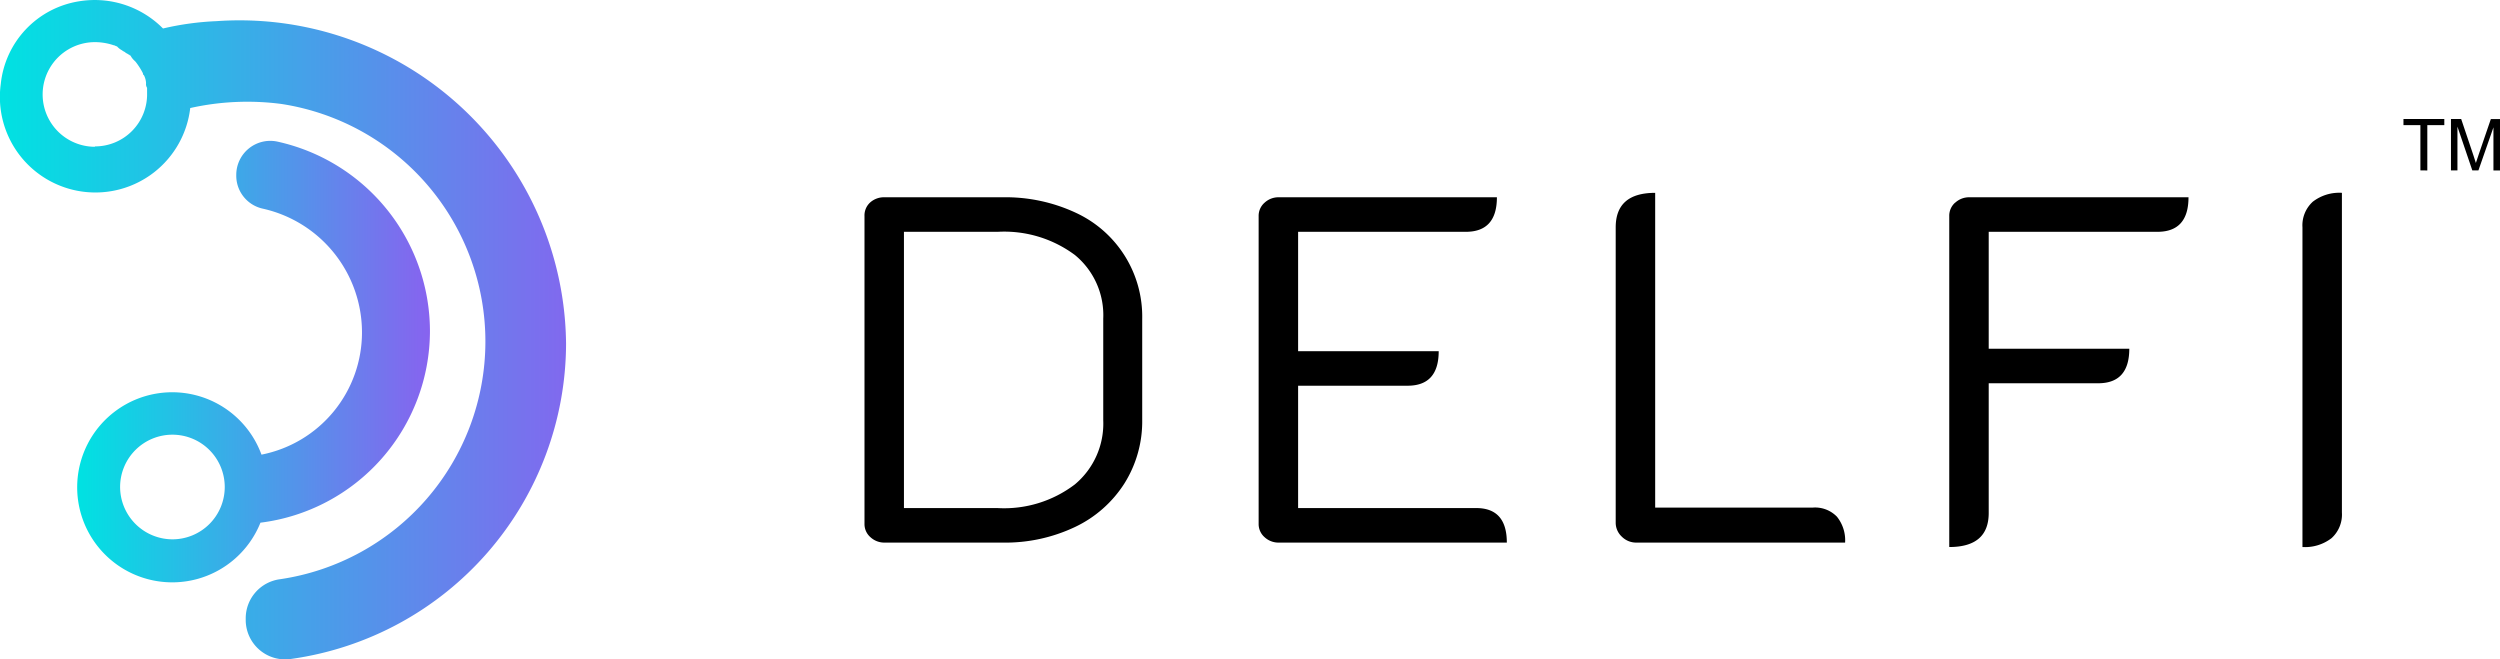
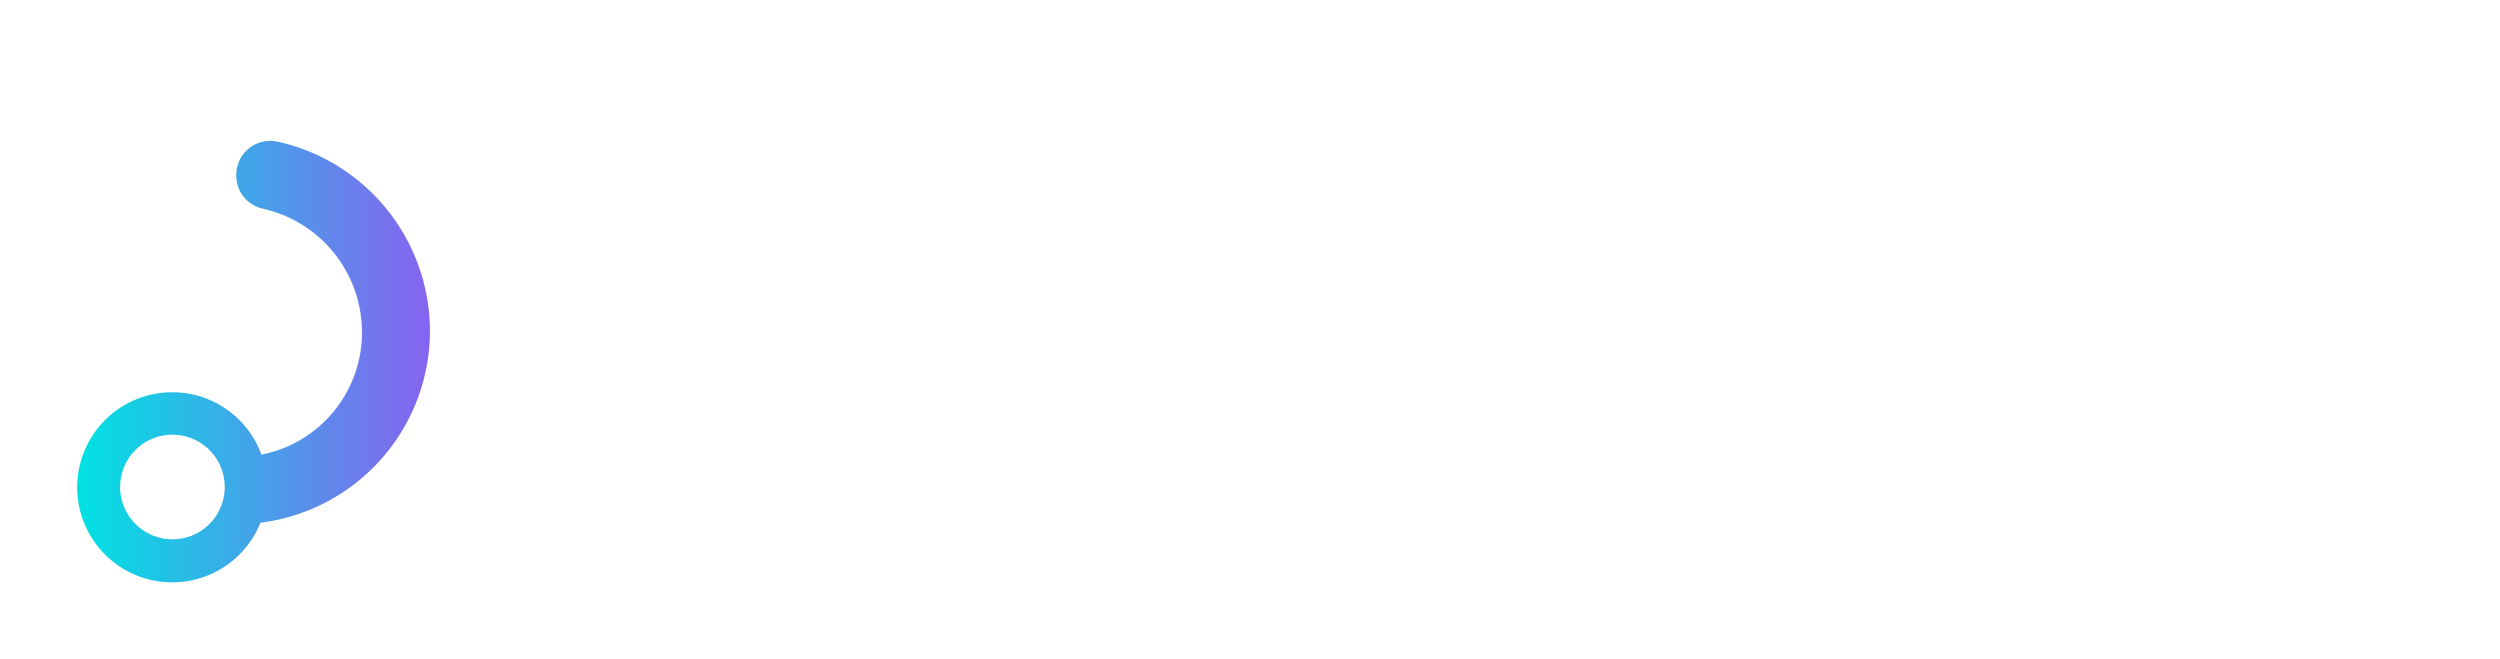
<svg xmlns="http://www.w3.org/2000/svg" xmlns:xlink="http://www.w3.org/1999/xlink" width="122.416" height="32.28" viewBox="0 0 122.416 32.28">
  <defs>
    <clipPath id="clip-path">
-       <rect id="Rectangle_276" data-name="Rectangle 276" width="118.003" height="28.676" transform="translate(0 0)" fill="none" />
-     </clipPath>
+       </clipPath>
    <linearGradient id="linear-gradient" x1="0.001" y1="0.5" x2="0.999" y2="0.5" gradientUnits="objectBoundingBox">
      <stop offset="0.001" stop-color="#00e2e2" />
      <stop offset="1" stop-color="#8763ef" />
    </linearGradient>
    <linearGradient id="linear-gradient-2" x1="-0.001" y1="0.499" x2="1.05" y2="0.499" xlink:href="#linear-gradient" />
  </defs>
  <g id="Group_1196" data-name="Group 1196" transform="translate(-785.791 -650)">
    <g id="Group_1195" data-name="Group 1195" transform="translate(790.204 651.968)">
      <g id="Group_1194" data-name="Group 1194" transform="translate(0 0)" clip-path="url(#clip-path)">
-         <path id="Path_1241" data-name="Path 1241" d="M106.648,20.288a8.132,8.132,0,0,0-3.562-.749H97.312a1.016,1.016,0,0,0-.713.254.856.856,0,0,0-.278.665V35.53a.849.849,0,0,0,.29.652,1,1,0,0,0,.7.266h5.773a7.962,7.962,0,0,0,3.539-.761,5.818,5.818,0,0,0,2.427-2.138,5.716,5.716,0,0,0,.87-3.116V25.506a5.6,5.6,0,0,0-3.273-5.218m1.365,10.17a3.879,3.879,0,0,1-1.389,3.14,5.718,5.718,0,0,1-3.78,1.16h-4.59V21.23h4.59a5.8,5.8,0,0,1,3.78,1.135,3.81,3.81,0,0,1,1.389,3.116Z" transform="translate(-58.403 -11.847)" fill="#000" />
        <path id="Path_1242" data-name="Path 1242" d="M156,34.758h-8.72V28.767h5.362q1.522,0,1.522-1.691h-6.884V21.231h8.212q1.522,0,1.522-1.691H146.337a1,1,0,0,0-.7.266.85.85,0,0,0-.29.652V35.531a.85.85,0,0,0,.29.652,1,1,0,0,0,.7.266H157.5q0-1.691-1.5-1.691" transform="translate(-88.129 -11.848)" fill="#000" />
-         <path id="Path_1243" data-name="Path 1243" d="M199.433,34.4H191.7V18.987q-1.933,0-1.933,1.691V35.123a.934.934,0,0,0,.3.7.993.993,0,0,0,.712.29H201a1.84,1.84,0,0,0-.4-1.268,1.488,1.488,0,0,0-1.171-.447" transform="translate(-115.065 -11.512)" fill="#000" />
        <path id="Path_1244" data-name="Path 1244" d="M231.54,19.8a.851.851,0,0,0-.29.652V36.665q1.932,0,1.932-1.667V28.646h5.362q1.521,0,1.522-1.691h-6.884V21.23h8.261q1.522,0,1.522-1.691H232.24a1,1,0,0,0-.7.266" transform="translate(-140.215 -11.847)" fill="#000" />
-         <path id="Path_1245" data-name="Path 1245" d="M275.69,19.421a1.565,1.565,0,0,0-.507,1.256V36.33a2.124,2.124,0,0,0,1.425-.435,1.562,1.562,0,0,0,.507-1.256V18.986a2.122,2.122,0,0,0-1.425.435" transform="translate(-166.853 -11.512)" fill="#000" />
        <path id="Path_1246" data-name="Path 1246" d="M288.575,12.315V10.1h-.829V9.8h2v.3h-.832v2.22Z" transform="translate(-174.47 -5.941)" fill="#000" />
        <path id="Path_1247" data-name="Path 1247" d="M293.655,12.316V9.8h.5l.6,1.782c.055.166.095.29.12.372q.043-.137.133-.4l.6-1.751h.448v2.517h-.321V10.209L295,12.316h-.3l-.728-2.142v2.142Z" transform="translate(-178.053 -5.941)" fill="#000" />
      </g>
    </g>
    <g id="Group_3656" data-name="Group 3656" transform="translate(785.791 650)">
      <path id="Path_4133" data-name="Path 4133" d="M33.942,25.147a9.515,9.515,0,0,0-7.484-9.278,1.666,1.666,0,0,0-2,1.641h0a1.652,1.652,0,0,0,1.281,1.641A6.211,6.211,0,0,1,30.614,25.2a6.1,6.1,0,0,1-4.921,6,4.654,4.654,0,1,0-.051,3.332A9.472,9.472,0,0,0,33.942,25.147Zm-12.61,10.2a2.57,2.57,0,0,1-2.562-2.562,2.562,2.562,0,1,1,2.562,2.562Z" transform="translate(-12.889 -8.938)" fill="url(#linear-gradient)" />
-       <path id="Path_4134" data-name="Path 4134" d="M19.933,3.416a13.982,13.982,0,0,0-2.614.359,4.708,4.708,0,0,0-4.1-1.333,4.57,4.57,0,0,0-3.844,4.05A4.676,4.676,0,1,0,18.652,7.67a12.825,12.825,0,0,1,4.46-.2,11.766,11.766,0,0,1-.051,23.271,1.93,1.93,0,0,0-1.692,1.9v.1a1.934,1.934,0,0,0,2.256,1.9A15.627,15.627,0,0,0,37.055,19.2,15.99,15.99,0,0,0,19.933,3.416ZM13.987,9.567a2.562,2.562,0,1,1,0-5.124,2.9,2.9,0,0,1,.922.154c.051,0,.1.051.154.051a.9.9,0,0,0,.256.2c.051.051.1.051.154.1s.1.051.154.1c.051,0,.051.051.1.051a.9.9,0,0,0,.2.256l.051.051a3.447,3.447,0,0,1,.359.564c0,.051,0,.051.051.1a.95.95,0,0,1,.1.359v.05a.309.309,0,0,0,.051.2v.256a2.55,2.55,0,0,1-2.562,2.614Z" transform="translate(-9.337 -2.38)" fill="url(#linear-gradient-2)" />
    </g>
  </g>
</svg>